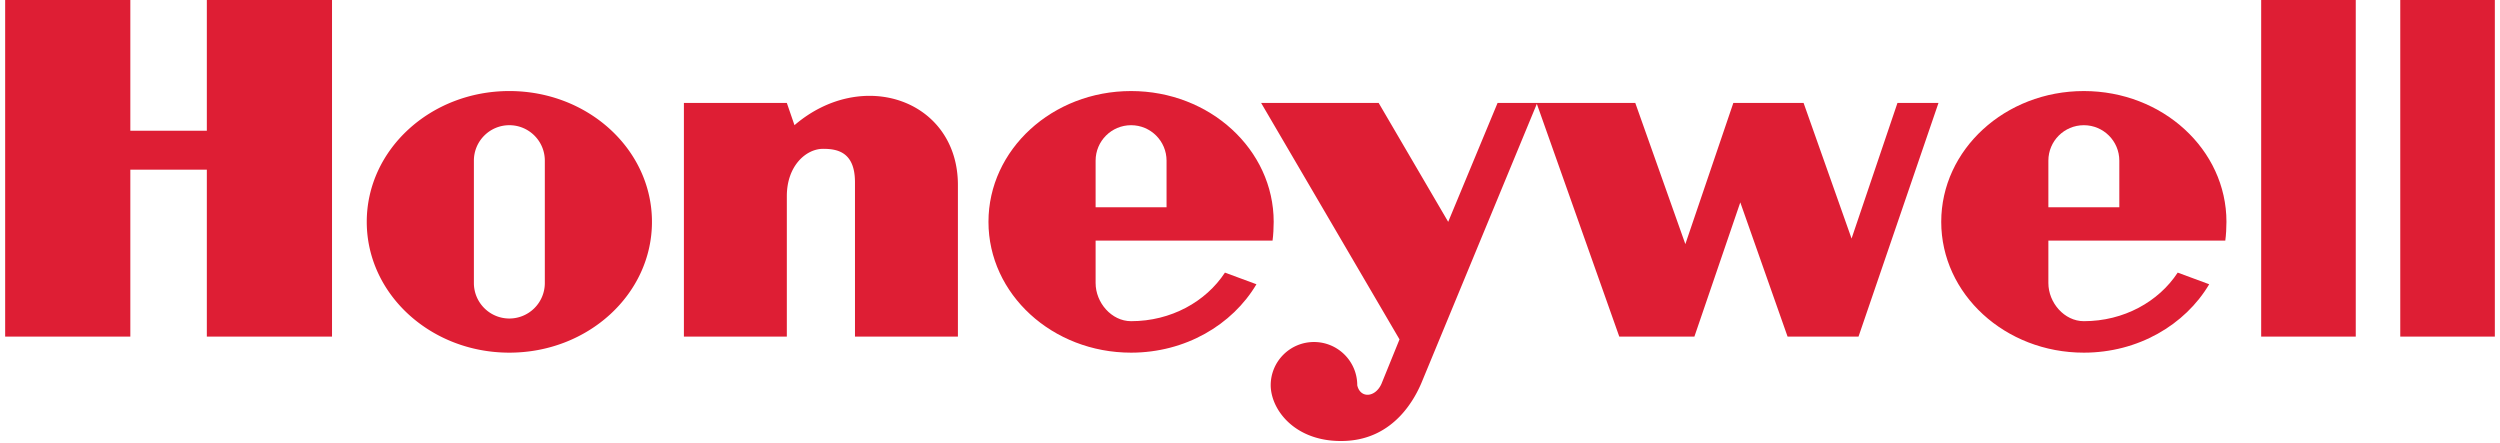
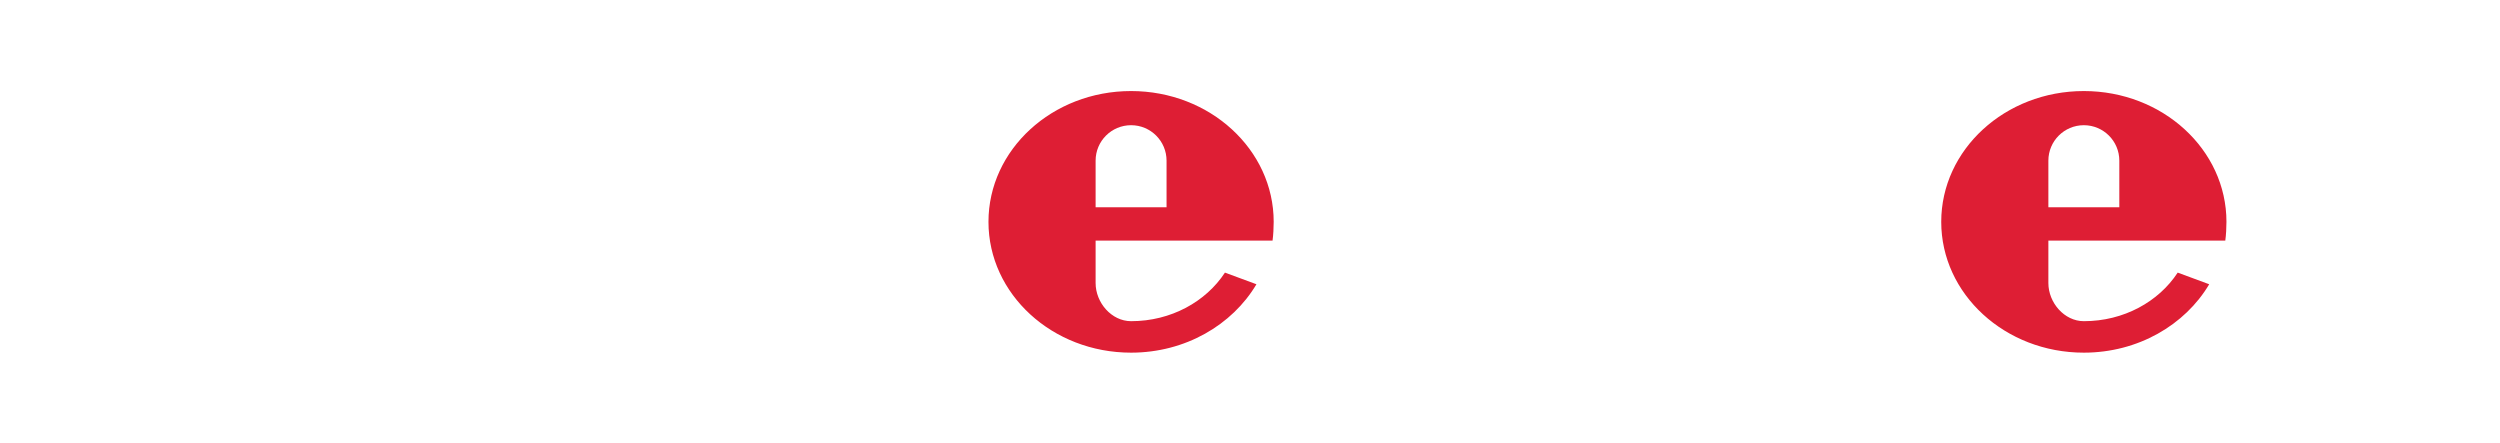
<svg xmlns="http://www.w3.org/2000/svg" height="443" width="2500" viewBox="0 0 677.879 120.618">
  <g fill="#de1e34" fill-rule="evenodd">
-     <path d="M614.258 91.65h25.753V0h-25.753zM677.879 0v91.65h-25.75V0zM54.91 35.597H34.082V0H0v91.65h34.082V46.204H54.91V91.65h34.085V0H54.91zM214.914 34.082l-2.084-6.058h-28.025V91.65h28.025V53.4c0-8.334 5.304-12.877 9.847-12.877 3.786 0 8.708.757 8.708 9.09V91.65h28.025V50.37c0-23.102-25.937-32.19-44.496-16.288zM502.73 64.948l-13.064-36.924h-19.125l-13.067 38.439-13.634-38.439H406.35l-13.447 32.377-18.934-32.377h-32.002l37.681 64.382-4.921 12.115c-1.707 3.79-5.787 3.978-6.585.38 0-6.507-5.277-11.78-11.784-11.78-6.507 0-11.783 5.273-11.783 11.78.046 6.818 6.862 15.717 20.304 15.148 13.446-.567 19.125-11.737 21.018-16.472l31.142-75.305 22.447 63.377h20.45l12.497-36.548 12.877 36.548h19.312l21.775-63.625h-11.17zM137.277 24.79c-21.443 0-38.823 15.944-38.823 35.611 0 19.674 17.38 35.619 38.823 35.619 21.447 0 38.83-15.945 38.83-35.619 0-19.667-17.383-35.611-38.83-35.611zm9.66 52.273a9.66 9.66 0 0 1-9.66 9.66c-5.329 0-9.653-4.324-9.653-9.66v-33.32c0-5.333 4.324-9.653 9.653-9.653 5.336 0 9.66 4.32 9.66 9.652z" />
    <path d="M345.08 65.515c.204-1.49.31-3.57.31-5.114 0-19.667-17.384-35.611-38.827-35.611-21.447 0-38.831 15.944-38.831 35.611 0 19.674 17.384 35.619 38.831 35.619 14.734 0 27.55-7.53 34.131-18.624l-8.577-3.173c-5.183 7.922-14.688 13.226-25.554 13.226-5.336 0-9.66-5.05-9.66-10.386V65.518zm-48.177-21.773c0-5.332 4.324-9.652 9.66-9.652 5.332 0 9.656 4.32 9.656 9.652v12.686h-19.316zM604.488 65.515c.21-1.49.315-3.57.315-5.114 0-19.667-17.384-35.611-38.83-35.611-21.444 0-38.827 15.944-38.827 35.611 0 19.674 17.383 35.619 38.827 35.619 14.737 0 27.553-7.53 34.134-18.624l-8.577-3.173c-5.183 7.922-14.687 13.226-25.557 13.226-5.333 0-9.657-5.05-9.657-10.386V65.518zm-48.172-21.773c0-5.332 4.324-9.652 9.657-9.652 5.336 0 9.66 4.32 9.66 9.652v12.686h-19.317z" />
  </g>
</svg>